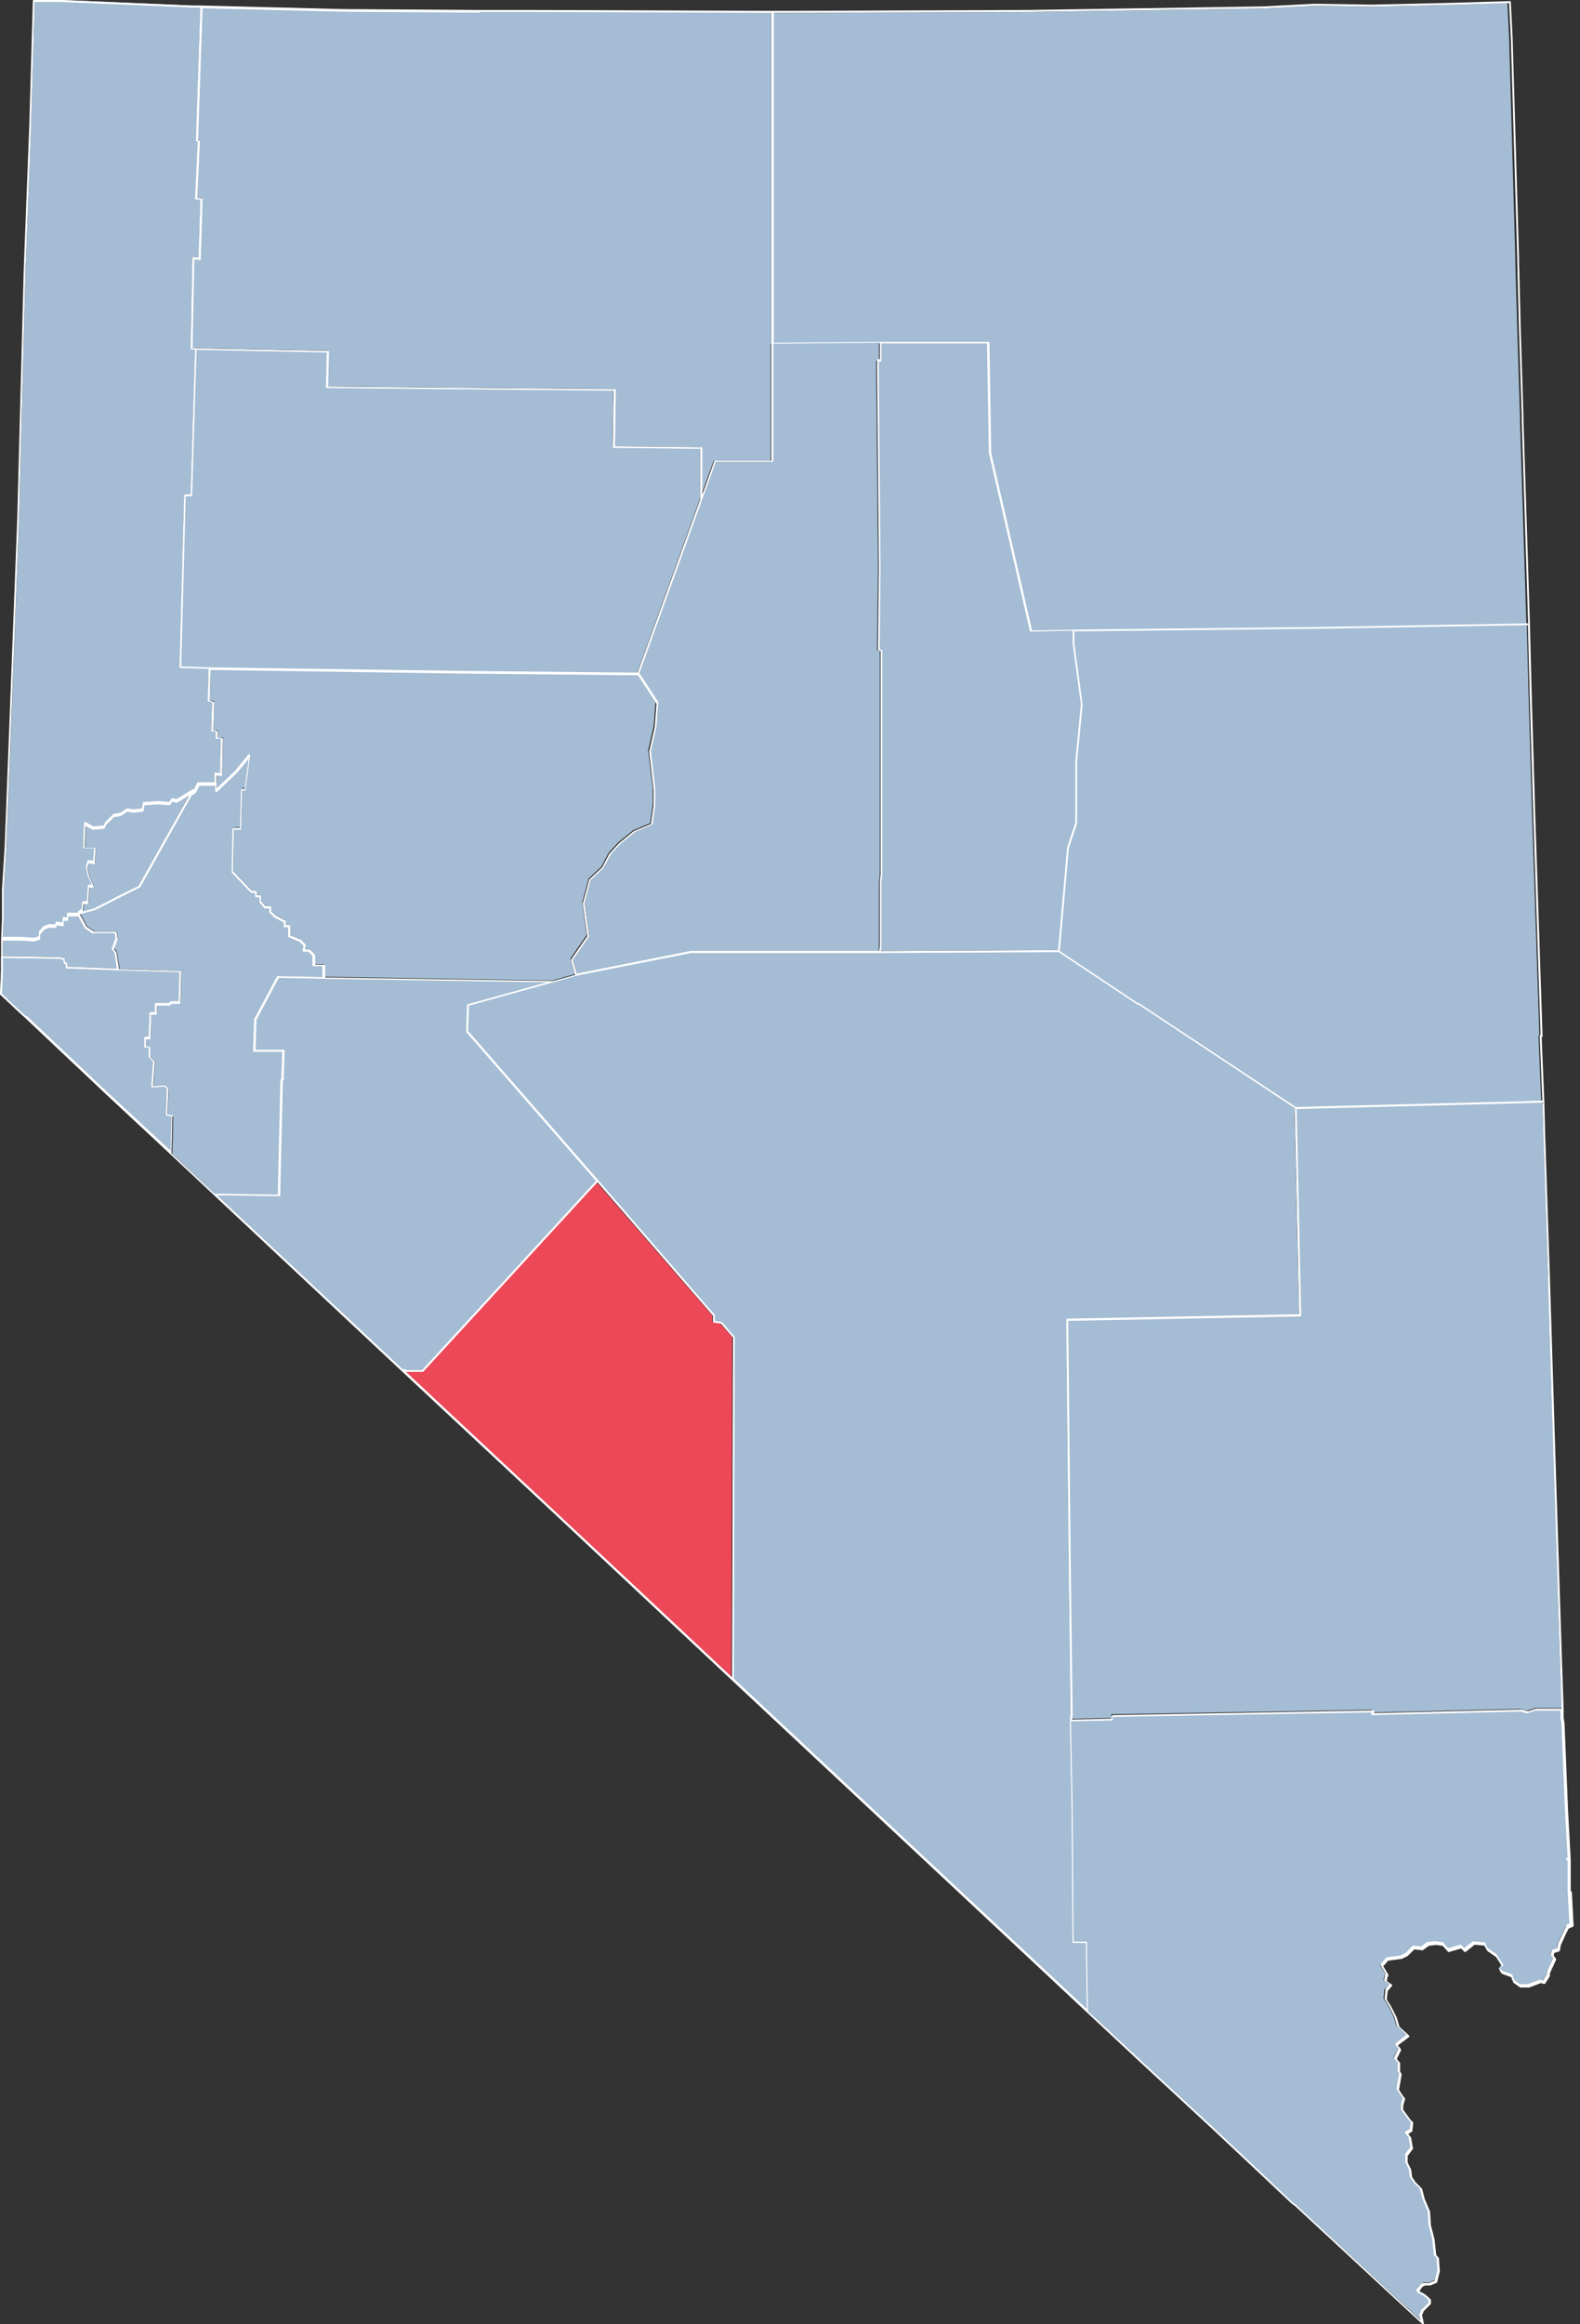
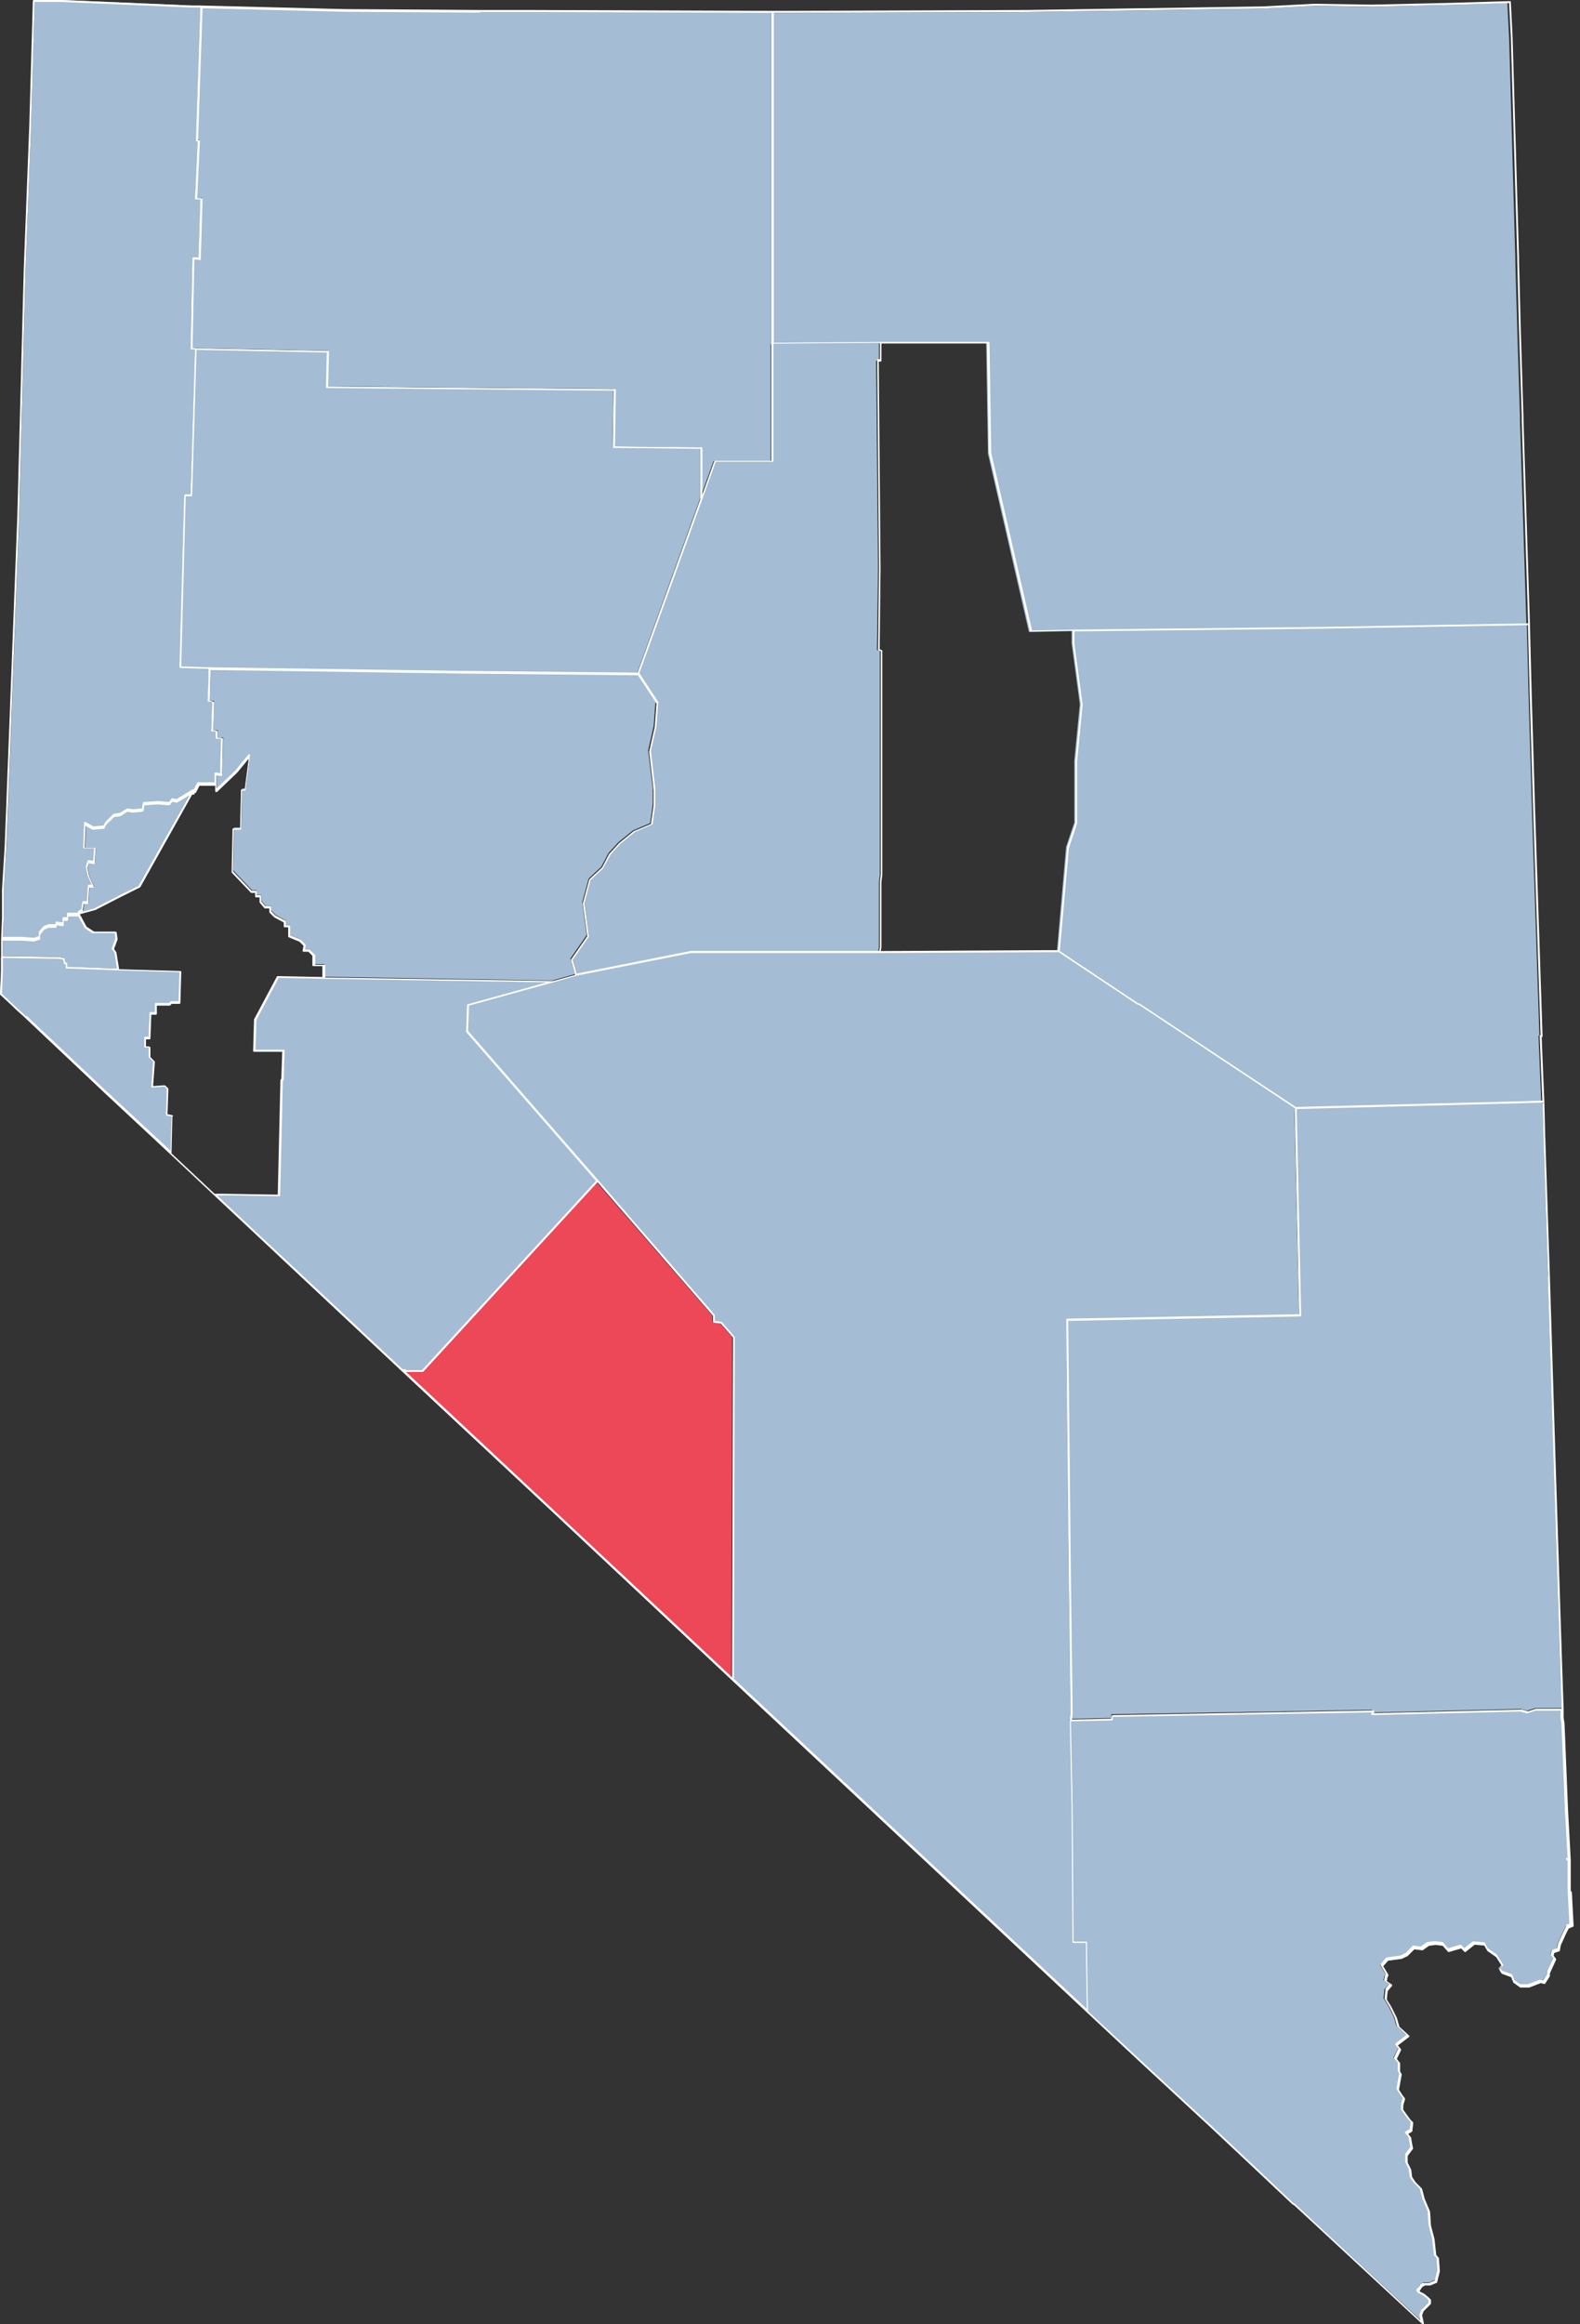
<svg xmlns="http://www.w3.org/2000/svg" width="221" height="325" viewBox="0 0 221 325" fill="none">
  <rect x="0" y="0" width="221" height="325" fill="#333333" stroke="none" />
  <path fill-rule="evenodd" clip-rule="evenodd" d="M77.252 137.103L45.38 136.576V134.809H43.993V133.414L43.376 132.763H42.605L42.729 132.019L42.081 131.368L40.571 130.748V129.322H39.955V128.702L38.568 127.927L37.92 127.307V126.655H37.15L36.533 125.911V125.136H35.886V124.485H35.269L32.618 121.695L32.742 115.712H33.759L33.882 110.256H34.376L35.023 105.42L33.112 107.714L30.337 110.38V109.481V108.086L31.077 108.21L31.231 103.126H30.461V102.102H29.814L29.937 98.041L29.32 97.917L29.444 93.329L64.244 93.856L89.026 94.104L91.677 98.165L91.431 101.482L90.66 104.924L91.308 110.256V112.426L90.938 115.092L88.533 116.115L86.499 117.758L85.112 119.277L84.095 121.199L82.338 122.842L81.444 126.159L82.06 130.748L79.779 134.034L80.427 136.204L77.252 137.103Z" fill="#A4BCD4" />
  <path fill-rule="evenodd" clip-rule="evenodd" d="M218.42 240.217L218.544 240.99L219.042 253.171L219.415 260.034L219.166 259.88L219.415 260.158V264.332L219.695 269.031L219.042 269.278L218.668 270.051L217.891 271.69L217.767 272.463L216.99 272.71L216.865 273.205L217.269 273.73L216.368 275.616V276.018L215.715 277.007L215.217 276.884L213.57 277.533H212.419L211.518 276.884L211.269 276.142L209.87 275.616L209.59 275.245L209.994 274.75L209.092 273.328L207.818 272.463L207.445 271.69L205.89 271.566L204.615 272.586L204.118 272.061L202.315 272.586L201.568 271.69L200.542 271.566L199.516 271.69L198.615 272.339L197.496 272.215L196.47 273.205L195.692 273.607L193.796 273.854L193.018 274.75L193.796 276.018L193.64 276.265L193.516 276.884L194.293 277.409L193.64 278.151L193.516 279.419L194.169 280.439L194.915 281.954L195.319 283.252L196.718 284.52L195.07 285.787L195.568 286.406L194.915 287.673L195.444 288.323V289.466L195.692 289.837L195.319 292.002L195.817 292.744L196.19 293.269L195.941 294.135V294.784L196.967 296.175L197.34 296.546L197.216 297.69L196.594 298.092L197.091 298.71L197.216 299.483L197.34 300.102L196.594 301.122V302.142L197.091 303.162L197.216 304.183L197.744 304.924L198.615 305.821L199.019 307.212L199.765 309.005L199.921 310.891L200.418 312.808L200.667 315.065L201.04 315.467L201.195 317.229L200.791 318.744L199.921 319.146H199.765H199.641H199.516H199.392H199.268H199.143H199.019L198.895 319.27L199.019 319.146H199.143H199.019V319.27H198.895H198.77V319.393L198.615 319.517L198.491 319.641V319.764H198.366V319.888H198.242V320.042V320.166H198.366V320.29L199.143 320.661L199.921 321.31V321.805L198.895 322.825L198.615 323.443L198.895 324.587L181.017 308.109L180.644 307.862L175.794 303.286L169.545 297.443L159.471 288.199L151.916 281.212L151.792 273.978V273.854V271.566H149.895L149.771 252.676L149.491 240.619L155.367 240.495V239.97L191.868 239.352V239.723L212.668 239.228L213.57 239.475L214.72 239.104H218.016H218.42V240.217Z" fill="#A4BCD4" />
  <path fill-rule="evenodd" clip-rule="evenodd" d="M2.18 140.998L2.055 140.875L1.806 140.628L0 138.967L0.125 135.83V133.799L8.065 133.922H8.189L8.812 134.045L8.968 134.691H9.217V135.307H9.341H9.59H9.715L16.503 135.553L25.191 135.83L25.066 140.105H23.914L23.634 140.352H21.734V141.613H20.956L20.831 145.027H20.209V146.289H20.831V147.673L21.485 148.319L21.236 151.857L23.011 151.734L23.385 152.103L23.26 155.763L24.038 155.887L23.914 161.055L14.697 152.595L3.456 142.136L2.18 140.998Z" fill="#A4BCD4" />
  <path fill-rule="evenodd" clip-rule="evenodd" d="M212.23 46.378L212.602 58.195V58.319V58.474V58.847L213.501 87.35L184.367 87.846L149.903 88.249L143.921 88.374L138.188 63.437L137.94 48.022H122.939L107.783 48.146V36.95V13.409V1.809H109.457L143.394 1.685L176.34 1.188L183.469 0.816L191.496 0.94L202.561 0.692L210.836 0.413L211.084 5.375L211.951 36.174V36.701L212.23 46.378Z" fill="#A4BCD4" />
  <path fill-rule="evenodd" clip-rule="evenodd" d="M83.344 165.184L99.628 183.94V184.803L100.65 184.958L102.415 186.963V187.734L102.291 234.561L89.969 223.055L77.772 211.641L56.163 191.528H56.535V191.652H58.949L83.344 165.184Z" fill="#ED4858" />
-   <path fill-rule="evenodd" clip-rule="evenodd" d="M123.052 47.903H138.043L138.29 63.283L144.02 88.164L149.998 88.04V89.928L151.144 98.438L150.369 106.329V114.963L149.223 118.367L147.954 132.85L122.928 132.973L123.052 132.354V123.194L123.176 122.204V111.157V110.135V90.949L122.773 90.825L122.928 79.406L122.649 50.441H123.052V47.903Z" fill="#A4BCD4" />
  <path fill-rule="evenodd" clip-rule="evenodd" d="M67.066 1.446H73.929L107.536 1.57H107.659H107.783V13.168V36.704V47.898V64.457H99.806L97.89 69.79V62.534H97.519L85.708 62.41L85.832 54.379L57.914 54.131L45.733 54.007L45.888 49.045L27.492 48.673H26.843L27.09 35.928L27.987 36.083L28.234 27.68H27.492L27.863 19.524H27.616L28.234 0.826L48.021 1.322L67.066 1.446Z" fill="#A4BCD4" />
  <path fill-rule="evenodd" clip-rule="evenodd" d="M89.344 94.197L98.05 69.904L99.958 64.574H107.895V48.027L122.939 47.903V50.444H122.539L122.816 79.448L122.662 90.882L123.062 91.006V110.217V111.24V122.302L122.939 123.294V132.466L122.816 133.085H96.666L80.76 136.277L80.114 134.108L82.391 130.823L81.776 126.237L82.668 122.922L84.421 121.28L85.437 119.358L86.821 117.84L88.852 116.198L91.251 115.175L91.62 112.51V110.341L90.974 105.012L91.743 101.572L91.99 98.257L89.344 94.197Z" fill="#A4BCD4" />
  <path fill-rule="evenodd" clip-rule="evenodd" d="M218.456 238.828H218.053H214.759L213.61 239.199L212.709 238.951L191.923 239.446V239.075L155.448 239.694V240.219L149.576 240.343L149.732 239.446L149.452 220.273L149.079 184.494L181.733 183.876L181.08 154.931L211.559 154.158H211.808L215.753 154.034L215.909 158.858L216.53 178.402L217.307 203.544L218.177 231.437L218.456 238.828Z" fill="#A4BCD4" />
-   <path fill-rule="evenodd" clip-rule="evenodd" d="M27.391 110.42L27.917 109.391H30.33V110.295L33.114 107.613L35.032 105.305L34.382 110.171H33.887L33.764 115.66H32.743L32.619 121.68L35.279 124.487H35.898V125.142H36.548V125.922L37.166 126.67H37.94V127.325L38.59 127.949L39.982 128.729V129.353H40.6V130.787L42.116 131.411L42.766 132.066L42.642 132.815H43.415L44.034 133.47V134.873H45.426V136.651L39.084 136.526L35.898 142.546L35.775 146.913H39.858L39.703 150.999H39.579L39.208 167.249L31.351 167.124H30.206L24.112 161.354L24.236 156.114L23.462 155.989L23.586 152.278L23.215 151.903L21.452 152.028L21.699 148.441L21.049 147.786V146.383H20.431V145.104H21.049L21.173 141.642H21.947V140.363H23.834L24.112 140.113H25.257L25.38 135.778L16.75 135.497L16.347 133.064L15.976 132.565L16.471 131.162L16.347 130.257H13.316L12.543 129.758L12.171 129.509L11.15 127.575L13.44 126.92L16.873 125.142L17.121 125.017L19.657 123.738L26.896 110.67H27.144L27.267 110.42H27.391Z" fill="#A4BCD4" />
  <path fill-rule="evenodd" clip-rule="evenodd" d="M45.358 136.814L77.328 137.339L65.424 140.615L65.269 144.293L83.418 165.095L59.055 191.614H56.643V191.49H56.272L30.146 167.011H31.291L39.144 167.134L39.515 151.031H39.638L39.793 146.982H35.712L35.835 142.655L39.02 136.69L45.358 136.814Z" fill="#A4BCD4" />
  <path fill-rule="evenodd" clip-rule="evenodd" d="M151.907 273.846V273.97L152.031 281.226L102.423 234.775L102.547 187.704V186.929L100.78 184.913L99.757 184.758V183.89L83.448 165.036L65.248 144.168L65.403 140.478L77.34 137.191L80.534 136.291L96.563 133.097H122.917L147.969 132.973L159.038 140.353H159.162L181.052 154.866L181.703 183.89L149.117 184.51L149.489 220.387L149.768 239.612L149.613 240.512L149.892 252.605L150.016 271.552H151.907V273.846Z" fill="#A4BCD4" />
  <path fill-rule="evenodd" clip-rule="evenodd" d="M97.871 69.845L89.108 94.155L64.21 93.907L29.247 93.38L25.19 93.256L25.81 69.194H26.708L27.358 48.729L45.784 49.102L45.629 54.063L57.83 54.187L85.794 54.435L85.67 62.466L97.5 62.59H97.871V69.845Z" fill="#A4BCD4" />
  <path fill-rule="evenodd" clip-rule="evenodd" d="M17.009 125.081L16.766 125.204L13.396 126.958L11.15 127.605L11.666 127.235L11.788 126.22H12.395L12.516 123.942H13.154L12.516 122.556L12.274 121.294L12.516 120.524L13.275 120.648L13.396 118.647H11.909L12.031 115.23L13.154 115.845L14.641 115.722L14.884 115.23L16.007 114.091L16.887 113.967L17.889 113.321L18.617 113.444L19.983 113.321L20.135 112.459L22.108 112.305L23.595 112.459L23.99 111.936L24.597 112.059L26.843 110.673L26.6 110.92L19.497 123.818L17.009 125.081Z" fill="#A4BCD4" />
  <path fill-rule="evenodd" clip-rule="evenodd" d="M2.934 131.197H0.413L0.536 128.531V128.283V124.19L0.936 118.205L1.428 105.367L2.688 72.157L3.58 37.551L4.348 17.427L4.84 0H8.745L26.791 0.775H28.052L27.437 19.473H27.683L27.314 27.629H28.052L27.806 36.032L26.914 35.877L26.668 48.621H27.314L26.668 69.087H25.776L25.162 93.15L29.189 93.274L29.066 97.863L29.681 97.987L29.558 102.049H30.204V103.073H30.972L30.819 108.158L30.081 108.034V109.429H27.683L27.16 110.453H27.037L26.914 110.701H26.668L26.914 110.453L24.639 111.848L24.024 111.724L23.625 112.251L22.118 112.096L20.12 112.251L19.966 113.119L18.582 113.243L17.845 113.119L16.83 113.771L15.939 113.895L14.801 115.042L14.555 115.538L13.049 115.662L11.911 115.042L11.788 118.484H13.295L13.172 120.499L12.403 120.375L12.157 121.151L12.403 122.422L13.049 123.817H12.403L12.28 126.112H11.665L11.542 127.135L11.02 127.507L10.897 127.756H9.513V128.407H8.868V129.151L7.853 129.027V129.43H6.869L6.224 129.678L5.609 130.422V131.073L4.84 131.321L3.088 131.197H2.934Z" fill="#A4BCD4" />
  <path fill-rule="evenodd" clip-rule="evenodd" d="M213.797 96.938L214.293 113.753L215.317 144.808H215.193L215.565 153.96L211.625 154.085H211.377L180.943 154.86L159.04 140.341H158.915L147.84 132.957L149.112 118.438L150.26 115.025V106.37L151.035 98.458L149.887 89.927V88.034L184.386 87.631L213.549 87.135L213.797 96.938Z" fill="#A4BCD4" />
  <path fill-rule="evenodd" clip-rule="evenodd" d="M0.413 131.281H2.924H3.077L4.822 131.404L5.588 131.157V130.509L6.2 129.767L6.843 129.52H7.823V129.119L8.833 129.242V128.501H9.476V127.852H10.854L10.977 127.605L11.987 129.52L12.354 129.767L13.12 130.261H16.12L16.243 131.157L15.753 132.547L16.12 133.042L16.518 135.451L9.844 135.204H9.721H9.476H9.354V134.586H9.109L8.956 133.937L8.343 133.814H8.221L0.413 133.69V131.281Z" fill="#A4BCD4" />
-   <path d="M219.705 264.386V260.199C219.705 260.199 219.705 260.168 219.705 260.137C219.705 260.137 219.705 260.105 219.705 260.074L219.332 253.188L218.836 240.966L218.712 240.221V239.074L218.463 231.691L217.563 203.679L216.788 178.491L216.136 158.886L216.012 154.047L215.639 145.02C215.67 145.02 215.702 145.02 215.733 144.989C215.733 144.989 215.764 144.927 215.764 144.896L214.74 113.845L214.243 97.032L213.995 87.229L213.095 58.721V58.349L212.722 46.251L212.474 36.573V36.046L211.574 5.242L211.326 0.279C211.326 0.217 211.264 0.155 211.202 0.155L202.916 0.403L191.838 0.651L183.801 0.527L176.664 0.9L143.677 1.396L109.666 1.52H108.021L74.011 1.396H67.122L48.037 1.272L28.177 0.776H26.904L8.658 0H4.717C4.655 0 4.593 0.062 4.593 0.124L4.096 17.558L3.32 37.659L2.42 72.277L1.148 105.5L0.652 118.343L0.279 124.329V128.393L0.155 131.309V135.745L0 139.002C0 139.033 0 139.064 0.031 139.095L1.8 140.739L2.172 141.111L3.445 142.259L14.647 152.837L23.801 161.368L29.915 167.107L56.136 191.675L77.796 211.9L102.374 234.948L152.055 281.416L159.565 288.427L169.619 297.733L175.857 303.596L180.729 308.187L181.101 308.435L198.944 324.969C198.944 324.969 199.006 325 199.037 325C199.068 325 199.068 325 199.1 325C199.162 325 199.162 324.907 199.162 324.845L198.913 323.728L199.131 323.17L200.124 322.177C200.124 322.177 200.155 322.115 200.155 322.084V321.588C200.155 321.557 200.155 321.526 200.093 321.495L199.317 320.843L198.634 320.502C198.634 320.409 198.603 320.347 198.541 320.316C198.603 320.316 198.634 320.254 198.634 320.192C198.696 320.192 198.758 320.13 198.758 320.068V320.006L198.975 319.789C198.975 319.789 199.006 319.727 199.006 319.696H199.131C199.193 319.696 199.255 319.633 199.255 319.571H199.999C199.999 319.571 200.03 319.571 200.062 319.571L200.961 319.199C200.992 319.199 201.023 319.137 201.023 319.106L201.396 317.586C201.396 317.586 201.396 317.586 201.396 317.555L201.272 315.787C201.272 315.756 201.272 315.725 201.241 315.694L200.899 315.353L200.651 313.088L200.155 311.196L200.03 309.273C200.03 309.273 200.03 309.273 200.03 309.242L199.286 307.474L198.913 306.078C198.913 306.078 198.913 306.047 198.882 306.016L198.013 305.147L197.517 304.402L197.393 303.41C197.393 303.41 197.393 303.41 197.393 303.379L196.896 302.386V301.456L197.641 300.463C197.641 300.463 197.672 300.401 197.641 300.37L197.517 299.749L197.393 298.974C197.393 298.974 197.393 298.943 197.393 298.912L196.989 298.385L197.486 298.074C197.517 298.074 197.548 298.012 197.548 297.981L197.672 296.834C197.672 296.803 197.672 296.74 197.641 296.74L197.269 296.368L196.276 295.003V294.414L196.524 293.545C196.524 293.514 196.524 293.452 196.524 293.421L196.152 292.925L195.686 292.212L196.058 290.102C196.058 290.071 196.058 290.04 196.058 290.009L195.841 289.668V288.551C195.841 288.551 195.841 288.489 195.841 288.458L195.376 287.9L195.965 286.69C195.965 286.659 195.965 286.597 195.965 286.535L195.531 286.007L197.082 284.829C197.113 284.829 197.145 284.767 197.145 284.736C197.145 284.705 197.145 284.674 197.113 284.643L195.748 283.402L195.376 282.13L194.6 280.579L193.979 279.586L194.103 278.407L194.724 277.663C194.724 277.663 194.755 277.601 194.724 277.57C194.724 277.539 194.724 277.508 194.662 277.477L193.979 277.012L194.072 276.484L194.197 276.236C194.197 276.205 194.197 276.143 194.197 276.112L193.483 274.933L194.165 274.158L196.027 273.91C196.027 273.91 196.027 273.91 196.058 273.91L196.834 273.537C196.834 273.537 196.834 273.537 196.865 273.537L197.827 272.576L198.913 272.7C198.944 272.7 198.975 272.7 199.006 272.7L199.875 272.079L200.837 271.955L201.799 272.079L202.544 272.917C202.575 272.948 202.637 272.979 202.668 272.948L204.375 272.452L204.84 272.917C204.902 272.979 204.965 272.979 205.027 272.917L206.268 271.924L207.664 272.048L208.006 272.731C208.006 272.731 208.006 272.762 208.037 272.793L209.278 273.661L210.116 274.964L209.774 275.398C209.743 275.43 209.743 275.492 209.774 275.554L210.023 275.926C210.023 275.926 210.054 275.957 210.085 275.988L211.419 276.484L211.667 277.198C211.667 277.198 211.667 277.26 211.729 277.26L212.629 277.911H212.691H213.84C213.84 277.911 213.871 277.911 213.902 277.911L215.515 277.291L215.981 277.415C216.043 277.415 216.105 277.415 216.136 277.353L216.788 276.329C216.788 276.329 216.788 276.298 216.788 276.267V275.926L217.657 274.034C217.657 274.003 217.657 273.941 217.657 273.91L217.315 273.444L217.408 273.072L218.091 272.855C218.122 272.855 218.184 272.793 218.184 272.762L218.308 272.017L219.053 270.373L219.425 269.66L220.015 269.412C220.077 269.412 220.108 269.35 220.108 269.287L219.86 264.572L219.705 264.386ZM216.508 178.46L217.284 203.648L218.184 231.66L218.432 238.919H214.864C214.864 238.919 214.864 238.919 214.833 238.919L213.715 239.291L212.878 239.043C212.878 239.043 212.878 239.043 212.847 239.043L192.21 239.539V239.291C192.21 239.26 192.21 239.229 192.179 239.198C192.148 239.167 192.117 239.167 192.086 239.167L155.655 239.818C155.593 239.818 155.531 239.88 155.531 239.942V240.315L149.945 240.439L150.038 239.694L149.79 220.462L149.418 184.695L181.877 184.075C181.908 184.075 181.939 184.075 181.97 184.044C181.97 184.044 182.001 183.982 182.001 183.951L181.38 155.071L211.698 154.295L215.764 154.171L215.888 158.886L216.539 178.491L216.508 178.46ZM214.46 113.814L215.484 144.741C215.453 144.741 215.422 144.741 215.391 144.772C215.391 144.772 215.36 144.834 215.36 144.865L215.733 153.892L211.916 154.016H211.667L184.515 154.698L181.256 154.791L159.379 140.305H159.317H159.224L148.239 132.984L149.511 118.591L150.659 115.147C150.659 115.147 150.659 115.147 150.659 115.116V106.462L151.435 98.552L150.287 90.052V88.284L184.67 87.912L213.715 87.415L213.964 97.094L214.46 113.907V113.814ZM44.065 133.543C44.065 133.512 44.065 133.48 44.034 133.449L43.382 132.798C43.382 132.798 43.32 132.767 43.289 132.767H42.669L42.762 132.147C42.762 132.116 42.762 132.054 42.731 132.023L42.079 131.371C42.079 131.371 42.079 131.371 42.048 131.371L40.59 130.782V129.479C40.59 129.417 40.527 129.355 40.465 129.355H39.969V128.858C39.969 128.796 39.969 128.765 39.907 128.734L38.51 127.99L37.921 127.401V126.811C37.921 126.749 37.859 126.687 37.797 126.687H37.083L36.524 126.005V125.291C36.524 125.229 36.462 125.167 36.4 125.167H35.904V124.671C35.904 124.609 35.842 124.547 35.78 124.547H35.19L32.583 121.817L32.707 116.016H33.607C33.669 116.016 33.731 115.954 33.731 115.892L33.856 110.556H34.228C34.29 110.556 34.352 110.494 34.352 110.432L35.004 105.593C35.004 105.531 35.004 105.469 34.911 105.469C34.849 105.469 34.787 105.469 34.755 105.5L32.863 107.796L30.287 110.246V108.416L30.908 108.509C30.939 108.509 30.97 108.509 31.001 108.509C31.001 108.509 31.063 108.447 31.063 108.416L31.187 103.329C31.187 103.298 31.187 103.267 31.156 103.236C31.125 103.205 31.094 103.205 31.063 103.205H30.442V102.305C30.442 102.243 30.38 102.181 30.318 102.181H29.822L29.946 98.241C29.946 98.179 29.915 98.117 29.852 98.117L29.325 98.024L29.449 93.681L64.329 94.178L89.216 94.426L91.823 98.397L91.575 101.654L90.799 105.097C90.799 105.097 90.799 105.097 90.799 105.128L91.419 110.463V112.604L91.047 115.21L88.689 116.202C88.689 116.202 88.689 116.202 88.658 116.202L86.609 117.877L85.213 119.397L84.22 121.289L82.451 122.934C82.451 122.934 82.42 122.965 82.42 122.996L81.52 126.315C81.52 126.315 81.52 126.346 81.52 126.377L82.141 130.906L79.876 134.163C79.876 134.194 79.876 134.225 79.876 134.287L80.465 136.334L77.424 137.172H77.393L45.492 136.676V135.031C45.492 134.969 45.43 134.907 45.368 134.907H44.096V133.636L44.065 133.543ZM26.873 69.268L27.494 48.919L45.71 49.291L45.586 54.13C45.586 54.161 45.586 54.193 45.617 54.224C45.617 54.224 45.679 54.255 45.71 54.255L57.936 54.379L85.834 54.627L85.71 62.506C85.71 62.537 85.71 62.568 85.741 62.599C85.741 62.599 85.803 62.63 85.834 62.63L97.688 62.754H97.936V69.858L89.185 94.054L64.329 93.805L29.294 93.309L25.353 93.185L25.974 69.392H26.749C26.811 69.392 26.873 69.33 26.873 69.268ZM80.713 136.179L80.124 134.194L82.389 130.937C82.389 130.937 82.389 130.875 82.389 130.844L81.769 126.284L82.638 123.027L84.406 121.383C84.406 121.383 84.406 121.383 84.406 121.352L85.43 119.459L86.796 117.97L88.813 116.326L91.202 115.303C91.233 115.303 91.264 115.241 91.295 115.21L91.668 112.511V110.339L91.047 105.004L91.823 101.561L92.071 98.241C92.071 98.241 92.071 98.179 92.071 98.148L89.433 94.116L90.551 91.045L98.215 69.858L100.108 64.584H108.052C108.115 64.584 108.177 64.522 108.177 64.46V48.05L123.072 47.926V50.222H122.824C122.793 50.222 122.761 50.222 122.73 50.253C122.699 50.284 122.699 50.315 122.699 50.346L122.948 79.381L122.824 90.828C122.824 90.89 122.855 90.921 122.917 90.952L123.196 91.045V122.251L123.072 123.275V132.426L122.979 132.953H96.695L80.776 136.117L80.713 136.179ZM138.06 47.989L138.308 63.282L144.049 88.222C144.049 88.284 144.111 88.315 144.173 88.315L150.038 88.191V89.99L151.187 98.49L150.411 106.4V115.023L149.263 118.467L147.99 132.86H146.221L123.196 132.984L123.289 132.488V123.337L123.413 122.313V91.014C123.413 90.952 123.382 90.921 123.32 90.89L123.041 90.796L123.165 79.443L122.917 50.563H123.165C123.227 50.563 123.289 50.501 123.289 50.439V48.02H138.06V47.989ZM109.666 1.799L143.677 1.675L176.664 1.179L183.801 0.807L191.838 0.931L202.916 0.682L211.078 0.434L211.326 5.273L212.226 36.077V36.604L212.474 46.282L212.847 58.132V58.783L213.746 87.167L184.732 87.663L150.225 88.036L144.36 88.16L138.65 63.343L138.401 47.926C138.401 47.864 138.339 47.802 138.277 47.802H123.258L108.239 47.926V1.799H109.759H109.666ZM67.122 1.675H74.011L107.773 1.799H107.897V64.429H100.015C99.953 64.429 99.922 64.46 99.891 64.522L98.246 69.144V62.661C98.246 62.599 98.184 62.537 98.122 62.537L86.02 62.413L86.144 54.534C86.144 54.503 86.144 54.472 86.113 54.441C86.082 54.41 86.051 54.41 86.02 54.41L57.998 54.161L45.896 54.037L46.02 49.198C46.02 49.167 46.02 49.136 45.989 49.105C45.989 49.105 45.927 49.074 45.896 49.074L27.432 48.702H26.936L27.184 36.263L27.928 36.356C27.96 36.356 27.991 36.356 28.022 36.356C28.053 36.356 28.053 36.294 28.084 36.263L28.332 27.856C28.332 27.825 28.332 27.794 28.301 27.763C28.301 27.763 28.239 27.732 28.208 27.732H27.587L27.96 19.729C27.96 19.698 27.96 19.667 27.928 19.636C27.898 19.605 27.866 19.605 27.835 19.605H27.711L28.332 1.148L48.068 1.644L67.184 1.768L67.122 1.675ZM0.528 128.703V124.392L0.9 118.405L1.396 105.562L2.669 72.339L3.569 37.721L4.344 17.619L4.841 0.279H8.658L26.873 1.055H28.022L27.401 19.636C27.401 19.667 27.401 19.698 27.432 19.729C27.463 19.76 27.494 19.76 27.525 19.76H27.649L27.277 27.763C27.277 27.794 27.277 27.825 27.308 27.856C27.339 27.887 27.37 27.887 27.401 27.887H28.022L27.773 36.015L27.029 35.922C26.998 35.922 26.967 35.922 26.936 35.922C26.904 35.922 26.904 35.984 26.904 36.015L26.656 48.733C26.656 48.764 26.656 48.795 26.687 48.826C26.687 48.826 26.749 48.857 26.78 48.857H27.277L26.656 69.082H25.881C25.818 69.082 25.756 69.144 25.756 69.206L25.105 93.278C25.105 93.34 25.167 93.402 25.229 93.402L29.17 93.526L29.046 97.962C29.046 98.024 29.077 98.086 29.139 98.086L29.666 98.179L29.542 102.15C29.542 102.181 29.542 102.212 29.573 102.243C29.604 102.274 29.635 102.274 29.666 102.274H30.163V103.174C30.163 103.236 30.225 103.298 30.287 103.298H30.908L30.784 108.106L30.163 108.013C30.132 108.013 30.101 108.013 30.07 108.013C30.07 108.013 30.008 108.075 30.008 108.106V109.378H27.711C27.649 109.378 27.618 109.378 27.587 109.44L27.122 110.37H27.091C27.091 110.37 27.06 110.37 27.029 110.37C27.029 110.37 26.967 110.37 26.936 110.37L24.701 111.735L24.112 111.611C24.05 111.611 24.019 111.611 23.988 111.673L23.646 112.138L22.157 112.014L20.109 112.138C20.047 112.138 19.984 112.201 19.984 112.263L19.86 113.038L18.588 113.162L17.843 113.038C17.843 113.038 17.812 113.038 17.781 113.038L16.788 113.658L15.919 113.783C15.919 113.783 15.857 113.783 15.857 113.814L14.709 114.961C14.709 114.961 14.709 114.961 14.709 114.992L14.492 115.427L13.064 115.551L11.947 114.93C11.916 114.93 11.854 114.93 11.823 114.93C11.792 114.93 11.761 114.992 11.761 115.054L11.637 118.498C11.637 118.529 11.637 118.56 11.668 118.591C11.668 118.591 11.73 118.622 11.761 118.622H13.158L13.033 120.359L12.413 120.266C12.351 120.266 12.289 120.266 12.258 120.359L12.009 121.134C12.009 121.134 12.009 121.165 12.009 121.196L12.289 122.499L12.847 123.709H12.413C12.351 123.709 12.289 123.771 12.289 123.833L12.164 126.005H11.637C11.575 126.005 11.513 126.067 11.513 126.129L11.389 127.09L10.923 127.432L10.83 127.618H9.496C9.434 127.618 9.372 127.68 9.372 127.742V128.238H8.875C8.813 128.238 8.751 128.3 8.751 128.362V128.983L7.882 128.858C7.851 128.858 7.82 128.858 7.789 128.889C7.758 128.921 7.758 128.952 7.758 128.983V129.231H6.858C6.858 129.231 6.827 129.231 6.796 129.231L6.144 129.479C6.144 129.479 6.113 129.479 6.082 129.51L5.431 130.285C5.431 130.285 5.431 130.347 5.431 130.378V130.906L4.779 131.123L3.01 130.999H0.403L0.528 128.455V128.703ZM13.033 130.472H13.095H16.043L16.137 131.216L15.64 132.581C15.64 132.612 15.64 132.674 15.64 132.705L16.012 133.201L16.354 135.435L9.775 135.187H9.403V134.69C9.403 134.628 9.341 134.566 9.278 134.566H9.123L9.03 134.039C9.03 133.977 8.968 133.946 8.937 133.946L8.285 133.822L0.403 133.698V131.526H2.948L4.717 131.65C4.717 131.65 4.717 131.65 4.748 131.65L5.524 131.402C5.586 131.402 5.617 131.34 5.617 131.278V130.689L6.206 129.975L6.796 129.727H7.789C7.851 129.727 7.913 129.665 7.913 129.603V129.386L8.782 129.51C8.813 129.51 8.844 129.51 8.875 129.479C8.875 129.479 8.906 129.417 8.906 129.386V128.765H9.403C9.465 128.765 9.527 128.703 9.527 128.641V128.145H10.799C10.861 128.145 10.892 128.145 10.923 128.083L11.823 129.727C11.823 129.727 11.823 129.758 11.854 129.789L13.002 130.565L13.033 130.472ZM11.575 127.369C11.575 127.369 11.575 127.338 11.575 127.307L11.699 126.408H12.226C12.289 126.408 12.351 126.346 12.351 126.284L12.475 124.112H12.971C13.002 124.112 13.064 124.112 13.095 124.05C13.095 124.05 13.095 124.019 13.095 123.988C13.095 123.988 13.095 123.957 13.095 123.926L12.475 122.561L12.226 121.321L12.444 120.7L13.095 120.824C13.126 120.824 13.157 120.824 13.188 120.824C13.188 120.824 13.251 120.762 13.251 120.731L13.375 118.684C13.375 118.653 13.375 118.622 13.344 118.591C13.344 118.591 13.282 118.56 13.251 118.56H11.854L11.978 115.489L12.94 116.016H13.002L14.523 115.892C14.554 115.892 14.616 115.861 14.616 115.83L14.864 115.334L15.95 114.248L16.788 114.124C16.788 114.124 16.819 114.124 16.85 114.124L17.812 113.503L18.526 113.627C18.526 113.627 18.526 113.627 18.557 113.627L19.953 113.503C20.015 113.503 20.078 113.441 20.078 113.379L20.202 112.604L22.126 112.48L23.646 112.604C23.677 112.604 23.739 112.604 23.77 112.542L24.112 112.107L24.67 112.232C24.701 112.232 24.732 112.232 24.763 112.232L26.47 111.208L19.395 123.864L16.881 125.105L13.22 126.997L11.575 127.463V127.369ZM3.662 142.104L2.389 140.956L0.279 138.971L0.403 135.838V133.946L8.161 134.07H8.254L8.813 134.163L8.937 134.721C8.937 134.783 8.999 134.814 9.061 134.814H9.185V135.311C9.185 135.373 9.247 135.435 9.31 135.435H9.806L16.571 135.683L25.105 135.931L24.98 139.995H23.956C23.925 139.995 23.894 139.995 23.863 140.026L23.646 140.243H21.784C21.722 140.243 21.66 140.305 21.66 140.367V141.515H21.04C20.977 141.515 20.915 141.577 20.915 141.639L20.791 144.958H20.295C20.233 144.958 20.171 145.02 20.171 145.082V146.354C20.171 146.416 20.233 146.478 20.295 146.478H20.791V147.75C20.791 147.781 20.791 147.812 20.822 147.843L21.412 148.432L21.164 151.938C21.164 151.969 21.164 152 21.195 152.031C21.195 152.031 21.257 152.062 21.288 152.062L23.026 151.938L23.336 152.248L23.212 155.877C23.212 155.939 23.243 156.001 23.336 156.001L23.988 156.094L23.863 160.902L14.895 152.589L3.693 142.011L3.662 142.104ZM24.205 156.063C24.205 156.001 24.174 155.939 24.081 155.939L23.429 155.846L23.553 152.279C23.553 152.248 23.553 152.217 23.522 152.186L23.15 151.814C23.15 151.814 23.088 151.782 23.057 151.782L21.412 151.907L21.66 148.494C21.66 148.463 21.66 148.432 21.629 148.401L21.04 147.812V146.478C21.04 146.416 20.977 146.354 20.915 146.354H20.419V145.33H20.915C20.977 145.33 21.04 145.268 21.04 145.206L21.164 141.887H21.815C21.877 141.887 21.939 141.825 21.939 141.763V140.615H23.708C23.739 140.615 23.77 140.615 23.801 140.584L24.019 140.367H25.105C25.167 140.367 25.229 140.305 25.229 140.243L25.353 135.9C25.353 135.869 25.353 135.838 25.322 135.807C25.291 135.776 25.26 135.776 25.229 135.776L16.664 135.528L16.292 133.232C16.292 133.232 16.292 133.201 16.292 133.17L15.95 132.705L16.447 131.371C16.447 131.371 16.447 131.34 16.447 131.309L16.323 130.409C16.323 130.347 16.261 130.285 16.199 130.285H13.188L12.102 129.572L11.171 127.835L13.344 127.245L16.788 125.477L19.581 124.081C19.581 124.081 19.612 124.081 19.643 124.019L26.873 111.115H27.06C27.122 111.115 27.153 111.115 27.184 111.053L27.277 110.867H27.308C27.37 110.867 27.401 110.867 27.432 110.805L27.898 109.874H30.101V110.619C30.101 110.681 30.132 110.712 30.194 110.743C30.256 110.743 30.287 110.743 30.349 110.743L33.173 108.044L34.787 106.09L34.228 110.37H33.825C33.763 110.37 33.7 110.432 33.7 110.494L33.576 115.83H32.676C32.676 115.83 32.645 115.83 32.614 115.83C32.552 115.83 32.521 115.892 32.521 115.954L32.397 121.941C32.397 121.972 32.397 122.003 32.428 122.034L35.097 124.826C35.097 124.826 35.159 124.857 35.19 124.857H35.687V125.353C35.687 125.415 35.748 125.477 35.811 125.477H36.307V126.098C36.307 126.098 36.307 126.16 36.307 126.191L36.959 126.966C36.959 126.966 37.021 127.028 37.052 127.028H37.672V127.525C37.672 127.556 37.672 127.587 37.703 127.618L38.355 128.269L39.69 128.983V129.541C39.69 129.603 39.752 129.665 39.814 129.665H40.31V130.937C40.31 130.999 40.341 131.03 40.403 131.061L41.893 131.681L42.451 132.24L42.327 132.922C42.327 132.953 42.327 132.984 42.327 133.015C42.327 133.015 42.389 133.077 42.42 133.077H43.134L43.693 133.636V134.969C43.693 135.032 43.755 135.094 43.817 135.094H45.089V136.614L38.852 136.489C38.79 136.489 38.759 136.489 38.728 136.551L35.531 142.538C35.531 142.538 35.531 142.569 35.531 142.6L35.407 146.943C35.407 146.974 35.407 147.005 35.438 147.036C35.469 147.067 35.5 147.067 35.531 147.067H39.472L39.348 150.883C39.286 150.883 39.224 150.945 39.224 151.007L38.852 167.044L31.094 166.92H30.008L23.988 161.275L24.112 156.125L24.205 156.063ZM31.218 167.138L39.1 167.262C39.162 167.262 39.193 167.2 39.193 167.138L39.565 151.1C39.627 151.1 39.69 151.038 39.69 150.976L39.814 146.912C39.814 146.881 39.814 146.85 39.783 146.819C39.752 146.788 39.721 146.788 39.69 146.788H35.748L35.873 142.631L39.007 136.738L45.306 136.862L76.493 137.358L65.415 140.429C65.353 140.429 65.322 140.491 65.322 140.553L65.198 144.245C65.198 144.276 65.198 144.307 65.229 144.338L83.351 165.121L59.022 191.582H56.788C56.788 191.52 56.726 191.457 56.664 191.457H56.323L30.38 167.169H31.187L31.218 167.138ZM78.045 211.714L56.788 191.83H59.115C59.147 191.83 59.178 191.83 59.209 191.799L83.568 165.307L99.736 183.982V184.819C99.736 184.881 99.798 184.943 99.86 184.943L100.822 185.067L102.529 187.022L102.405 234.545L90.271 223.16L78.045 211.714ZM102.653 234.793L102.777 187.766V186.991C102.777 186.96 102.777 186.929 102.746 186.897L100.977 184.85C100.977 184.85 100.915 184.819 100.884 184.819L99.984 184.695V183.92C99.984 183.889 99.984 183.857 99.953 183.826L83.662 164.997L65.477 144.151L65.601 140.615L77.486 137.327L80.651 136.427L96.664 133.263H123.041L148.083 133.139L159.131 140.491H159.193H159.286L181.101 154.947L181.722 183.764L149.263 184.385C149.201 184.385 149.138 184.447 149.138 184.509L149.511 220.399L149.759 239.601L149.635 240.501L149.883 252.599L150.007 271.552C150.007 271.614 150.069 271.676 150.131 271.676H151.9V273.847L152.024 280.92L102.622 234.7L102.653 234.793ZM219.146 269.225C219.146 269.225 219.084 269.256 219.084 269.287L218.712 270.063L217.936 271.707C217.936 271.707 217.936 271.707 217.936 271.738L217.812 272.421L217.129 272.638C217.098 272.638 217.067 272.7 217.036 272.731L216.912 273.227C216.912 273.258 216.912 273.32 216.912 273.351L217.253 273.785L216.384 275.616C216.384 275.616 216.384 275.647 216.384 275.678V276.019L215.826 276.918L215.422 276.825C215.422 276.825 215.36 276.825 215.329 276.825L213.684 277.446H212.598L211.792 276.856L211.543 276.143C211.543 276.112 211.512 276.081 211.45 276.05L210.085 275.554L209.899 275.274L210.24 274.84C210.271 274.809 210.271 274.747 210.24 274.685L209.34 273.289C209.34 273.289 209.34 273.289 209.309 273.258L208.068 272.39L207.695 271.645C207.695 271.614 207.633 271.583 207.602 271.583L206.082 271.459C206.051 271.459 206.02 271.459 205.989 271.459L204.809 272.39L204.375 271.955C204.344 271.924 204.282 271.893 204.251 271.924L202.544 272.421L201.83 271.583C201.83 271.583 201.768 271.552 201.737 271.552L200.713 271.428C200.713 271.428 200.713 271.428 200.682 271.428L199.658 271.552C199.658 271.552 199.627 271.552 199.596 271.552L198.758 272.172L197.672 272.048C197.641 272.048 197.579 272.048 197.579 272.079L196.586 273.072L195.872 273.444L193.979 273.692C193.948 273.692 193.917 273.692 193.886 273.723L193.11 274.623C193.079 274.654 193.079 274.716 193.11 274.778L193.824 275.988L193.731 276.174C193.731 276.174 193.731 276.174 193.731 276.205L193.607 276.856C193.607 276.918 193.607 276.95 193.669 276.981L194.321 277.415L193.793 278.066C193.793 278.066 193.793 278.097 193.793 278.128L193.669 279.4C193.669 279.4 193.669 279.462 193.669 279.493L194.29 280.486L195.034 282.006L195.407 283.278C195.407 283.278 195.407 283.309 195.438 283.34L196.71 284.518L195.19 285.697C195.19 285.697 195.158 285.759 195.127 285.79C195.096 285.821 195.127 285.852 195.127 285.883L195.593 286.442L195.003 287.652C195.003 287.683 195.003 287.745 195.003 287.807L195.469 288.396V289.482V289.544L195.686 289.885L195.314 291.994C195.314 292.025 195.314 292.056 195.314 292.087L195.841 292.863L196.183 293.328L195.934 294.166C195.934 294.166 195.934 294.166 195.934 294.197V294.848V294.91L196.958 296.337L197.3 296.678L197.176 297.702L196.586 298.043C196.555 298.043 196.524 298.105 196.524 298.136C196.524 298.167 196.524 298.198 196.524 298.229L197.02 298.85L197.145 299.594L197.269 300.184L196.555 301.145C196.555 301.145 196.555 301.207 196.555 301.238V302.262C196.555 302.262 196.555 302.293 196.555 302.324L197.051 303.317L197.176 304.309C197.176 304.309 197.176 304.34 197.176 304.371L197.703 305.147L198.572 306.016L198.944 307.411L199.689 309.18L199.813 311.103L200.31 312.995L200.558 315.291C200.558 315.291 200.558 315.353 200.589 315.384L200.93 315.725L201.055 317.431L200.682 318.889L199.875 319.23H199.006C198.975 319.23 198.944 319.23 198.913 319.261L198.82 319.354H198.758C198.696 319.354 198.634 319.416 198.634 319.478V319.54L198.417 319.758C198.417 319.758 198.386 319.82 198.386 319.851C198.324 319.851 198.262 319.913 198.262 319.975C198.2 319.975 198.138 320.037 198.138 320.099V320.347C198.138 320.409 198.2 320.471 198.262 320.471C198.262 320.533 198.262 320.564 198.324 320.595L199.068 320.967L199.782 321.557V321.96L198.789 322.953C198.789 322.953 198.789 322.953 198.789 322.984L198.541 323.635C198.541 323.635 198.541 323.697 198.541 323.728L198.696 324.473L181.163 308.187L180.791 307.939L175.95 303.348L169.712 297.485L159.658 288.179L152.18 281.23L152.055 274.034V271.614C152.055 271.552 151.993 271.49 151.931 271.49H150.163L150.038 252.661L149.79 240.687L155.531 240.563C155.593 240.563 155.655 240.501 155.655 240.439V240.066L191.807 239.446V239.694C191.807 239.725 191.807 239.756 191.838 239.787C191.869 239.818 191.9 239.818 191.931 239.818L212.66 239.322L213.529 239.57C213.529 239.57 213.591 239.57 213.622 239.57L214.74 239.198H218.277V240.221L218.401 240.966L218.898 253.188L219.27 259.826H219.208C219.146 259.764 219.084 259.795 219.053 259.826C219.022 259.888 219.022 259.95 219.053 259.981L219.27 260.199V264.355L219.518 268.977L218.96 269.194L219.146 269.225Z" fill="white" />
+   <path d="M219.705 264.386V260.199C219.705 260.199 219.705 260.168 219.705 260.137C219.705 260.137 219.705 260.105 219.705 260.074L219.332 253.188L218.836 240.966L218.712 240.221V239.074L218.463 231.691L217.563 203.679L216.788 178.491L216.136 158.886L216.012 154.047L215.639 145.02C215.67 145.02 215.702 145.02 215.733 144.989C215.733 144.989 215.764 144.927 215.764 144.896L214.74 113.845L214.243 97.032L213.995 87.229L213.095 58.721V58.349L212.722 46.251L212.474 36.573V36.046L211.574 5.242L211.326 0.279C211.326 0.217 211.264 0.155 211.202 0.155L202.916 0.403L191.838 0.651L183.801 0.527L176.664 0.9L143.677 1.396L109.666 1.52H108.021L74.011 1.396H67.122L48.037 1.272L28.177 0.776H26.904L8.658 0H4.717C4.655 0 4.593 0.062 4.593 0.124L4.096 17.558L3.32 37.659L2.42 72.277L1.148 105.5L0.652 118.343L0.279 124.329V128.393L0.155 131.309V135.745L0 139.002C0 139.033 0 139.064 0.031 139.095L1.8 140.739L2.172 141.111L3.445 142.259L14.647 152.837L23.801 161.368L29.915 167.107L56.136 191.675L77.796 211.9L102.374 234.948L152.055 281.416L159.565 288.427L169.619 297.733L175.857 303.596L180.729 308.187L181.101 308.435L198.944 324.969C198.944 324.969 199.006 325 199.037 325C199.068 325 199.068 325 199.1 325C199.162 325 199.162 324.907 199.162 324.845L198.913 323.728L199.131 323.17L200.124 322.177C200.124 322.177 200.155 322.115 200.155 322.084V321.588C200.155 321.557 200.155 321.526 200.093 321.495L199.317 320.843L198.634 320.502C198.634 320.409 198.603 320.347 198.541 320.316C198.603 320.316 198.634 320.254 198.634 320.192C198.696 320.192 198.758 320.13 198.758 320.068V320.006L198.975 319.789C198.975 319.789 199.006 319.727 199.006 319.696H199.131C199.193 319.696 199.255 319.633 199.255 319.571H199.999C199.999 319.571 200.03 319.571 200.062 319.571L200.961 319.199C200.992 319.199 201.023 319.137 201.023 319.106L201.396 317.586C201.396 317.586 201.396 317.586 201.396 317.555L201.272 315.787C201.272 315.756 201.272 315.725 201.241 315.694L200.899 315.353L200.651 313.088L200.155 311.196L200.03 309.273C200.03 309.273 200.03 309.273 200.03 309.242L199.286 307.474L198.913 306.078C198.913 306.078 198.913 306.047 198.882 306.016L198.013 305.147L197.517 304.402L197.393 303.41C197.393 303.41 197.393 303.41 197.393 303.379L196.896 302.386V301.456L197.641 300.463C197.641 300.463 197.672 300.401 197.641 300.37L197.517 299.749L197.393 298.974C197.393 298.974 197.393 298.943 197.393 298.912L196.989 298.385L197.486 298.074C197.517 298.074 197.548 298.012 197.548 297.981L197.672 296.834C197.672 296.803 197.672 296.74 197.641 296.74L197.269 296.368L196.276 295.003V294.414L196.524 293.545C196.524 293.514 196.524 293.452 196.524 293.421L196.152 292.925L195.686 292.212L196.058 290.102C196.058 290.071 196.058 290.04 196.058 290.009L195.841 289.668V288.551C195.841 288.551 195.841 288.489 195.841 288.458L195.376 287.9L195.965 286.69C195.965 286.659 195.965 286.597 195.965 286.535L195.531 286.007L197.082 284.829C197.113 284.829 197.145 284.767 197.145 284.736C197.145 284.705 197.145 284.674 197.113 284.643L195.748 283.402L195.376 282.13L194.6 280.579L193.979 279.586L194.103 278.407L194.724 277.663C194.724 277.663 194.755 277.601 194.724 277.57C194.724 277.539 194.724 277.508 194.662 277.477L193.979 277.012L194.072 276.484L194.197 276.236C194.197 276.205 194.197 276.143 194.197 276.112L193.483 274.933L194.165 274.158L196.027 273.91C196.027 273.91 196.027 273.91 196.058 273.91L196.834 273.537C196.834 273.537 196.834 273.537 196.865 273.537L197.827 272.576L198.913 272.7C198.944 272.7 198.975 272.7 199.006 272.7L199.875 272.079L200.837 271.955L201.799 272.079L202.544 272.917C202.575 272.948 202.637 272.979 202.668 272.948L204.375 272.452L204.84 272.917C204.902 272.979 204.965 272.979 205.027 272.917L206.268 271.924L207.664 272.048L208.006 272.731C208.006 272.731 208.006 272.762 208.037 272.793L209.278 273.661L210.116 274.964L209.774 275.398C209.743 275.43 209.743 275.492 209.774 275.554L210.023 275.926C210.023 275.926 210.054 275.957 210.085 275.988L211.419 276.484L211.667 277.198C211.667 277.198 211.667 277.26 211.729 277.26L212.629 277.911H212.691H213.84C213.84 277.911 213.871 277.911 213.902 277.911L215.515 277.291L215.981 277.415C216.043 277.415 216.105 277.415 216.136 277.353L216.788 276.329C216.788 276.329 216.788 276.298 216.788 276.267V275.926L217.657 274.034C217.657 274.003 217.657 273.941 217.657 273.91L217.315 273.444L217.408 273.072L218.091 272.855C218.122 272.855 218.184 272.793 218.184 272.762L218.308 272.017L219.053 270.373L219.425 269.66L220.015 269.412C220.077 269.412 220.108 269.35 220.108 269.287L219.86 264.572L219.705 264.386ZM216.508 178.46L217.284 203.648L218.184 231.66L218.432 238.919H214.864C214.864 238.919 214.864 238.919 214.833 238.919L213.715 239.291L212.878 239.043C212.878 239.043 212.878 239.043 212.847 239.043L192.21 239.539V239.291C192.21 239.26 192.21 239.229 192.179 239.198C192.148 239.167 192.117 239.167 192.086 239.167L155.655 239.818C155.593 239.818 155.531 239.88 155.531 239.942V240.315L149.945 240.439L150.038 239.694L149.79 220.462L149.418 184.695L181.877 184.075C181.908 184.075 181.939 184.075 181.97 184.044C181.97 184.044 182.001 183.982 182.001 183.951L181.38 155.071L211.698 154.295L215.764 154.171L215.888 158.886L216.539 178.491L216.508 178.46ZM214.46 113.814L215.484 144.741C215.453 144.741 215.422 144.741 215.391 144.772C215.391 144.772 215.36 144.834 215.36 144.865L215.733 153.892L211.916 154.016H211.667L184.515 154.698L181.256 154.791L159.379 140.305H159.317H159.224L148.239 132.984L149.511 118.591L150.659 115.147C150.659 115.147 150.659 115.147 150.659 115.116V106.462L151.435 98.552L150.287 90.052V88.284L184.67 87.912L213.715 87.415L213.964 97.094L214.46 113.907V113.814ZM44.065 133.543C44.065 133.512 44.065 133.48 44.034 133.449L43.382 132.798C43.382 132.798 43.32 132.767 43.289 132.767H42.669L42.762 132.147C42.762 132.116 42.762 132.054 42.731 132.023L42.079 131.371C42.079 131.371 42.079 131.371 42.048 131.371L40.59 130.782V129.479C40.59 129.417 40.527 129.355 40.465 129.355H39.969V128.858C39.969 128.796 39.969 128.765 39.907 128.734L38.51 127.99L37.921 127.401V126.811C37.921 126.749 37.859 126.687 37.797 126.687H37.083L36.524 126.005V125.291C36.524 125.229 36.462 125.167 36.4 125.167H35.904V124.671C35.904 124.609 35.842 124.547 35.78 124.547H35.19L32.583 121.817L32.707 116.016H33.607C33.669 116.016 33.731 115.954 33.731 115.892L33.856 110.556H34.228C34.29 110.556 34.352 110.494 34.352 110.432L35.004 105.593C35.004 105.531 35.004 105.469 34.911 105.469C34.849 105.469 34.787 105.469 34.755 105.5L32.863 107.796L30.287 110.246V108.416L30.908 108.509C30.939 108.509 30.97 108.509 31.001 108.509C31.001 108.509 31.063 108.447 31.063 108.416L31.187 103.329C31.187 103.298 31.187 103.267 31.156 103.236C31.125 103.205 31.094 103.205 31.063 103.205H30.442V102.305C30.442 102.243 30.38 102.181 30.318 102.181H29.822L29.946 98.241C29.946 98.179 29.915 98.117 29.852 98.117L29.325 98.024L29.449 93.681L64.329 94.178L89.216 94.426L91.823 98.397L91.575 101.654L90.799 105.097C90.799 105.097 90.799 105.097 90.799 105.128L91.419 110.463V112.604L91.047 115.21L88.689 116.202C88.689 116.202 88.689 116.202 88.658 116.202L86.609 117.877L85.213 119.397L84.22 121.289L82.451 122.934C82.451 122.934 82.42 122.965 82.42 122.996L81.52 126.315C81.52 126.315 81.52 126.346 81.52 126.377L82.141 130.906L79.876 134.163C79.876 134.194 79.876 134.225 79.876 134.287L80.465 136.334L77.424 137.172H77.393L45.492 136.676V135.031C45.492 134.969 45.43 134.907 45.368 134.907H44.096V133.636L44.065 133.543ZM26.873 69.268L27.494 48.919L45.71 49.291L45.586 54.13C45.586 54.161 45.586 54.193 45.617 54.224C45.617 54.224 45.679 54.255 45.71 54.255L57.936 54.379L85.834 54.627L85.71 62.506C85.71 62.537 85.71 62.568 85.741 62.599C85.741 62.599 85.803 62.63 85.834 62.63L97.688 62.754H97.936V69.858L89.185 94.054L64.329 93.805L29.294 93.309L25.353 93.185L25.974 69.392H26.749C26.811 69.392 26.873 69.33 26.873 69.268ZM80.713 136.179L80.124 134.194L82.389 130.937C82.389 130.937 82.389 130.875 82.389 130.844L81.769 126.284L82.638 123.027L84.406 121.383C84.406 121.383 84.406 121.383 84.406 121.352L85.43 119.459L86.796 117.97L88.813 116.326L91.202 115.303C91.233 115.303 91.264 115.241 91.295 115.21L91.668 112.511V110.339L91.047 105.004L91.823 101.561L92.071 98.241C92.071 98.241 92.071 98.179 92.071 98.148L89.433 94.116L90.551 91.045L98.215 69.858L100.108 64.584H108.052C108.115 64.584 108.177 64.522 108.177 64.46V48.05L123.072 47.926V50.222H122.824C122.793 50.222 122.761 50.222 122.73 50.253C122.699 50.284 122.699 50.315 122.699 50.346L122.948 79.381L122.824 90.828C122.824 90.89 122.855 90.921 122.917 90.952L123.196 91.045V122.251L123.072 123.275V132.426L122.979 132.953H96.695L80.776 136.117L80.713 136.179ZM138.06 47.989L138.308 63.282L144.049 88.222C144.049 88.284 144.111 88.315 144.173 88.315L150.038 88.191V89.99L151.187 98.49L150.411 106.4V115.023L149.263 118.467L147.99 132.86H146.221L123.196 132.984L123.289 132.488V123.337L123.413 122.313V91.014C123.413 90.952 123.382 90.921 123.32 90.89L123.041 90.796L123.165 79.443L122.917 50.563H123.165C123.227 50.563 123.289 50.501 123.289 50.439V48.02H138.06V47.989ZM109.666 1.799L143.677 1.675L176.664 1.179L183.801 0.807L191.838 0.931L202.916 0.682L211.078 0.434L211.326 5.273L212.226 36.077V36.604L212.474 46.282L212.847 58.132V58.783L213.746 87.167L184.732 87.663L150.225 88.036L144.36 88.16L138.65 63.343L138.401 47.926C138.401 47.864 138.339 47.802 138.277 47.802H123.258L108.239 47.926V1.799H109.759H109.666ZM67.122 1.675H74.011L107.773 1.799H107.897V64.429H100.015C99.953 64.429 99.922 64.46 99.891 64.522L98.246 69.144V62.661C98.246 62.599 98.184 62.537 98.122 62.537L86.02 62.413L86.144 54.534C86.144 54.503 86.144 54.472 86.113 54.441C86.082 54.41 86.051 54.41 86.02 54.41L57.998 54.161L45.896 54.037L46.02 49.198C46.02 49.167 46.02 49.136 45.989 49.105C45.989 49.105 45.927 49.074 45.896 49.074L27.432 48.702H26.936L27.184 36.263L27.928 36.356C27.96 36.356 27.991 36.356 28.022 36.356C28.053 36.356 28.053 36.294 28.084 36.263L28.332 27.856C28.332 27.825 28.332 27.794 28.301 27.763C28.301 27.763 28.239 27.732 28.208 27.732H27.587L27.96 19.729C27.96 19.698 27.96 19.667 27.928 19.636C27.898 19.605 27.866 19.605 27.835 19.605H27.711L28.332 1.148L48.068 1.644L67.184 1.768L67.122 1.675ZM0.528 128.703V124.392L0.9 118.405L1.396 105.562L2.669 72.339L3.569 37.721L4.344 17.619L4.841 0.279H8.658L26.873 1.055H28.022L27.401 19.636C27.401 19.667 27.401 19.698 27.432 19.729C27.463 19.76 27.494 19.76 27.525 19.76H27.649L27.277 27.763C27.277 27.794 27.277 27.825 27.308 27.856C27.339 27.887 27.37 27.887 27.401 27.887H28.022L27.773 36.015L27.029 35.922C26.998 35.922 26.967 35.922 26.936 35.922C26.904 35.922 26.904 35.984 26.904 36.015L26.656 48.733C26.656 48.764 26.656 48.795 26.687 48.826C26.687 48.826 26.749 48.857 26.78 48.857H27.277L26.656 69.082H25.881C25.818 69.082 25.756 69.144 25.756 69.206L25.105 93.278C25.105 93.34 25.167 93.402 25.229 93.402L29.17 93.526L29.046 97.962C29.046 98.024 29.077 98.086 29.139 98.086L29.666 98.179L29.542 102.15C29.542 102.181 29.542 102.212 29.573 102.243C29.604 102.274 29.635 102.274 29.666 102.274H30.163V103.174C30.163 103.236 30.225 103.298 30.287 103.298H30.908L30.784 108.106L30.163 108.013C30.132 108.013 30.101 108.013 30.07 108.013C30.07 108.013 30.008 108.075 30.008 108.106V109.378H27.711C27.649 109.378 27.618 109.378 27.587 109.44L27.122 110.37H27.091C27.091 110.37 27.06 110.37 27.029 110.37C27.029 110.37 26.967 110.37 26.936 110.37L24.701 111.735L24.112 111.611C24.05 111.611 24.019 111.611 23.988 111.673L23.646 112.138L22.157 112.014L20.109 112.138C20.047 112.138 19.984 112.201 19.984 112.263L19.86 113.038L18.588 113.162L17.843 113.038C17.843 113.038 17.812 113.038 17.781 113.038L16.788 113.658L15.919 113.783C15.919 113.783 15.857 113.783 15.857 113.814L14.709 114.961C14.709 114.961 14.709 114.961 14.709 114.992L14.492 115.427L13.064 115.551L11.947 114.93C11.916 114.93 11.854 114.93 11.823 114.93C11.792 114.93 11.761 114.992 11.761 115.054L11.637 118.498C11.637 118.529 11.637 118.56 11.668 118.591C11.668 118.591 11.73 118.622 11.761 118.622H13.158L13.033 120.359L12.413 120.266C12.351 120.266 12.289 120.266 12.258 120.359L12.009 121.134C12.009 121.134 12.009 121.165 12.009 121.196L12.289 122.499L12.847 123.709H12.413C12.351 123.709 12.289 123.771 12.289 123.833L12.164 126.005H11.637C11.575 126.005 11.513 126.067 11.513 126.129L11.389 127.09L10.923 127.432L10.83 127.618H9.496C9.434 127.618 9.372 127.68 9.372 127.742V128.238H8.875C8.813 128.238 8.751 128.3 8.751 128.362V128.983L7.882 128.858C7.851 128.858 7.82 128.858 7.789 128.889C7.758 128.921 7.758 128.952 7.758 128.983V129.231H6.858C6.858 129.231 6.827 129.231 6.796 129.231L6.144 129.479C6.144 129.479 6.113 129.479 6.082 129.51L5.431 130.285C5.431 130.285 5.431 130.347 5.431 130.378V130.906L4.779 131.123L3.01 130.999H0.403L0.528 128.455V128.703ZM13.033 130.472H13.095H16.043L16.137 131.216L15.64 132.581C15.64 132.612 15.64 132.674 15.64 132.705L16.012 133.201L16.354 135.435L9.775 135.187H9.403V134.69C9.403 134.628 9.341 134.566 9.278 134.566H9.123L9.03 134.039C9.03 133.977 8.968 133.946 8.937 133.946L8.285 133.822L0.403 133.698V131.526H2.948L4.717 131.65C4.717 131.65 4.717 131.65 4.748 131.65L5.524 131.402C5.586 131.402 5.617 131.34 5.617 131.278V130.689L6.206 129.975L6.796 129.727H7.789C7.851 129.727 7.913 129.665 7.913 129.603V129.386L8.782 129.51C8.813 129.51 8.844 129.51 8.875 129.479C8.875 129.479 8.906 129.417 8.906 129.386V128.765H9.403C9.465 128.765 9.527 128.703 9.527 128.641V128.145H10.799C10.861 128.145 10.892 128.145 10.923 128.083L11.823 129.727C11.823 129.727 11.823 129.758 11.854 129.789L13.002 130.565L13.033 130.472ZM11.575 127.369C11.575 127.369 11.575 127.338 11.575 127.307L11.699 126.408H12.226C12.289 126.408 12.351 126.346 12.351 126.284L12.475 124.112H12.971C13.002 124.112 13.064 124.112 13.095 124.05C13.095 124.05 13.095 124.019 13.095 123.988C13.095 123.988 13.095 123.957 13.095 123.926L12.475 122.561L12.226 121.321L12.444 120.7L13.095 120.824C13.126 120.824 13.157 120.824 13.188 120.824C13.188 120.824 13.251 120.762 13.251 120.731L13.375 118.684C13.375 118.653 13.375 118.622 13.344 118.591C13.344 118.591 13.282 118.56 13.251 118.56H11.854L11.978 115.489L12.94 116.016H13.002L14.523 115.892C14.554 115.892 14.616 115.861 14.616 115.83L14.864 115.334L15.95 114.248L16.788 114.124C16.788 114.124 16.819 114.124 16.85 114.124L17.812 113.503L18.526 113.627C18.526 113.627 18.526 113.627 18.557 113.627L19.953 113.503C20.015 113.503 20.078 113.441 20.078 113.379L20.202 112.604L22.126 112.48L23.646 112.604C23.677 112.604 23.739 112.604 23.77 112.542L24.112 112.107L24.67 112.232C24.701 112.232 24.732 112.232 24.763 112.232L26.47 111.208L19.395 123.864L16.881 125.105L13.22 126.997L11.575 127.463V127.369ZM3.662 142.104L2.389 140.956L0.279 138.971L0.403 135.838V133.946L8.161 134.07H8.254L8.813 134.163L8.937 134.721C8.937 134.783 8.999 134.814 9.061 134.814H9.185V135.311C9.185 135.373 9.247 135.435 9.31 135.435H9.806L16.571 135.683L25.105 135.931L24.98 139.995H23.956C23.925 139.995 23.894 139.995 23.863 140.026L23.646 140.243H21.784C21.722 140.243 21.66 140.305 21.66 140.367V141.515H21.04C20.977 141.515 20.915 141.577 20.915 141.639L20.791 144.958H20.295C20.233 144.958 20.171 145.02 20.171 145.082V146.354C20.171 146.416 20.233 146.478 20.295 146.478H20.791V147.75C20.791 147.781 20.791 147.812 20.822 147.843L21.412 148.432L21.164 151.938C21.164 151.969 21.164 152 21.195 152.031C21.195 152.031 21.257 152.062 21.288 152.062L23.026 151.938L23.336 152.248L23.212 155.877C23.212 155.939 23.243 156.001 23.336 156.001L23.988 156.094L23.863 160.902L14.895 152.589L3.693 142.011L3.662 142.104ZM24.205 156.063C24.205 156.001 24.174 155.939 24.081 155.939L23.429 155.846L23.553 152.279C23.553 152.248 23.553 152.217 23.522 152.186L23.15 151.814C23.15 151.814 23.088 151.782 23.057 151.782L21.412 151.907L21.66 148.494C21.66 148.463 21.66 148.432 21.629 148.401L21.04 147.812V146.478C21.04 146.416 20.977 146.354 20.915 146.354H20.419V145.33H20.915C20.977 145.33 21.04 145.268 21.04 145.206L21.164 141.887H21.815C21.877 141.887 21.939 141.825 21.939 141.763V140.615H23.708C23.739 140.615 23.77 140.615 23.801 140.584L24.019 140.367H25.105C25.167 140.367 25.229 140.305 25.229 140.243L25.353 135.9C25.353 135.869 25.353 135.838 25.322 135.807C25.291 135.776 25.26 135.776 25.229 135.776L16.664 135.528L16.292 133.232C16.292 133.232 16.292 133.201 16.292 133.17L15.95 132.705L16.447 131.371C16.447 131.371 16.447 131.34 16.447 131.309L16.323 130.409C16.323 130.347 16.261 130.285 16.199 130.285H13.188L12.102 129.572L11.171 127.835L13.344 127.245L16.788 125.477L19.581 124.081C19.581 124.081 19.612 124.081 19.643 124.019L26.873 111.115H27.06C27.122 111.115 27.153 111.115 27.184 111.053L27.277 110.867H27.308C27.37 110.867 27.401 110.867 27.432 110.805L27.898 109.874H30.101V110.619C30.101 110.681 30.132 110.712 30.194 110.743C30.256 110.743 30.287 110.743 30.349 110.743L33.173 108.044L34.787 106.09L34.228 110.37H33.825C33.763 110.37 33.7 110.432 33.7 110.494L33.576 115.83H32.676C32.676 115.83 32.645 115.83 32.614 115.83C32.552 115.83 32.521 115.892 32.521 115.954L32.397 121.941C32.397 121.972 32.397 122.003 32.428 122.034L35.097 124.826C35.097 124.826 35.159 124.857 35.19 124.857H35.687V125.353C35.687 125.415 35.748 125.477 35.811 125.477H36.307V126.098C36.307 126.098 36.307 126.16 36.307 126.191L36.959 126.966C36.959 126.966 37.021 127.028 37.052 127.028H37.672C37.672 127.556 37.672 127.587 37.703 127.618L38.355 128.269L39.69 128.983V129.541C39.69 129.603 39.752 129.665 39.814 129.665H40.31V130.937C40.31 130.999 40.341 131.03 40.403 131.061L41.893 131.681L42.451 132.24L42.327 132.922C42.327 132.953 42.327 132.984 42.327 133.015C42.327 133.015 42.389 133.077 42.42 133.077H43.134L43.693 133.636V134.969C43.693 135.032 43.755 135.094 43.817 135.094H45.089V136.614L38.852 136.489C38.79 136.489 38.759 136.489 38.728 136.551L35.531 142.538C35.531 142.538 35.531 142.569 35.531 142.6L35.407 146.943C35.407 146.974 35.407 147.005 35.438 147.036C35.469 147.067 35.5 147.067 35.531 147.067H39.472L39.348 150.883C39.286 150.883 39.224 150.945 39.224 151.007L38.852 167.044L31.094 166.92H30.008L23.988 161.275L24.112 156.125L24.205 156.063ZM31.218 167.138L39.1 167.262C39.162 167.262 39.193 167.2 39.193 167.138L39.565 151.1C39.627 151.1 39.69 151.038 39.69 150.976L39.814 146.912C39.814 146.881 39.814 146.85 39.783 146.819C39.752 146.788 39.721 146.788 39.69 146.788H35.748L35.873 142.631L39.007 136.738L45.306 136.862L76.493 137.358L65.415 140.429C65.353 140.429 65.322 140.491 65.322 140.553L65.198 144.245C65.198 144.276 65.198 144.307 65.229 144.338L83.351 165.121L59.022 191.582H56.788C56.788 191.52 56.726 191.457 56.664 191.457H56.323L30.38 167.169H31.187L31.218 167.138ZM78.045 211.714L56.788 191.83H59.115C59.147 191.83 59.178 191.83 59.209 191.799L83.568 165.307L99.736 183.982V184.819C99.736 184.881 99.798 184.943 99.86 184.943L100.822 185.067L102.529 187.022L102.405 234.545L90.271 223.16L78.045 211.714ZM102.653 234.793L102.777 187.766V186.991C102.777 186.96 102.777 186.929 102.746 186.897L100.977 184.85C100.977 184.85 100.915 184.819 100.884 184.819L99.984 184.695V183.92C99.984 183.889 99.984 183.857 99.953 183.826L83.662 164.997L65.477 144.151L65.601 140.615L77.486 137.327L80.651 136.427L96.664 133.263H123.041L148.083 133.139L159.131 140.491H159.193H159.286L181.101 154.947L181.722 183.764L149.263 184.385C149.201 184.385 149.138 184.447 149.138 184.509L149.511 220.399L149.759 239.601L149.635 240.501L149.883 252.599L150.007 271.552C150.007 271.614 150.069 271.676 150.131 271.676H151.9V273.847L152.024 280.92L102.622 234.7L102.653 234.793ZM219.146 269.225C219.146 269.225 219.084 269.256 219.084 269.287L218.712 270.063L217.936 271.707C217.936 271.707 217.936 271.707 217.936 271.738L217.812 272.421L217.129 272.638C217.098 272.638 217.067 272.7 217.036 272.731L216.912 273.227C216.912 273.258 216.912 273.32 216.912 273.351L217.253 273.785L216.384 275.616C216.384 275.616 216.384 275.647 216.384 275.678V276.019L215.826 276.918L215.422 276.825C215.422 276.825 215.36 276.825 215.329 276.825L213.684 277.446H212.598L211.792 276.856L211.543 276.143C211.543 276.112 211.512 276.081 211.45 276.05L210.085 275.554L209.899 275.274L210.24 274.84C210.271 274.809 210.271 274.747 210.24 274.685L209.34 273.289C209.34 273.289 209.34 273.289 209.309 273.258L208.068 272.39L207.695 271.645C207.695 271.614 207.633 271.583 207.602 271.583L206.082 271.459C206.051 271.459 206.02 271.459 205.989 271.459L204.809 272.39L204.375 271.955C204.344 271.924 204.282 271.893 204.251 271.924L202.544 272.421L201.83 271.583C201.83 271.583 201.768 271.552 201.737 271.552L200.713 271.428C200.713 271.428 200.713 271.428 200.682 271.428L199.658 271.552C199.658 271.552 199.627 271.552 199.596 271.552L198.758 272.172L197.672 272.048C197.641 272.048 197.579 272.048 197.579 272.079L196.586 273.072L195.872 273.444L193.979 273.692C193.948 273.692 193.917 273.692 193.886 273.723L193.11 274.623C193.079 274.654 193.079 274.716 193.11 274.778L193.824 275.988L193.731 276.174C193.731 276.174 193.731 276.174 193.731 276.205L193.607 276.856C193.607 276.918 193.607 276.95 193.669 276.981L194.321 277.415L193.793 278.066C193.793 278.066 193.793 278.097 193.793 278.128L193.669 279.4C193.669 279.4 193.669 279.462 193.669 279.493L194.29 280.486L195.034 282.006L195.407 283.278C195.407 283.278 195.407 283.309 195.438 283.34L196.71 284.518L195.19 285.697C195.19 285.697 195.158 285.759 195.127 285.79C195.096 285.821 195.127 285.852 195.127 285.883L195.593 286.442L195.003 287.652C195.003 287.683 195.003 287.745 195.003 287.807L195.469 288.396V289.482V289.544L195.686 289.885L195.314 291.994C195.314 292.025 195.314 292.056 195.314 292.087L195.841 292.863L196.183 293.328L195.934 294.166C195.934 294.166 195.934 294.166 195.934 294.197V294.848V294.91L196.958 296.337L197.3 296.678L197.176 297.702L196.586 298.043C196.555 298.043 196.524 298.105 196.524 298.136C196.524 298.167 196.524 298.198 196.524 298.229L197.02 298.85L197.145 299.594L197.269 300.184L196.555 301.145C196.555 301.145 196.555 301.207 196.555 301.238V302.262C196.555 302.262 196.555 302.293 196.555 302.324L197.051 303.317L197.176 304.309C197.176 304.309 197.176 304.34 197.176 304.371L197.703 305.147L198.572 306.016L198.944 307.411L199.689 309.18L199.813 311.103L200.31 312.995L200.558 315.291C200.558 315.291 200.558 315.353 200.589 315.384L200.93 315.725L201.055 317.431L200.682 318.889L199.875 319.23H199.006C198.975 319.23 198.944 319.23 198.913 319.261L198.82 319.354H198.758C198.696 319.354 198.634 319.416 198.634 319.478V319.54L198.417 319.758C198.417 319.758 198.386 319.82 198.386 319.851C198.324 319.851 198.262 319.913 198.262 319.975C198.2 319.975 198.138 320.037 198.138 320.099V320.347C198.138 320.409 198.2 320.471 198.262 320.471C198.262 320.533 198.262 320.564 198.324 320.595L199.068 320.967L199.782 321.557V321.96L198.789 322.953C198.789 322.953 198.789 322.953 198.789 322.984L198.541 323.635C198.541 323.635 198.541 323.697 198.541 323.728L198.696 324.473L181.163 308.187L180.791 307.939L175.95 303.348L169.712 297.485L159.658 288.179L152.18 281.23L152.055 274.034V271.614C152.055 271.552 151.993 271.49 151.931 271.49H150.163L150.038 252.661L149.79 240.687L155.531 240.563C155.593 240.563 155.655 240.501 155.655 240.439V240.066L191.807 239.446V239.694C191.807 239.725 191.807 239.756 191.838 239.787C191.869 239.818 191.9 239.818 191.931 239.818L212.66 239.322L213.529 239.57C213.529 239.57 213.591 239.57 213.622 239.57L214.74 239.198H218.277V240.221L218.401 240.966L218.898 253.188L219.27 259.826H219.208C219.146 259.764 219.084 259.795 219.053 259.826C219.022 259.888 219.022 259.95 219.053 259.981L219.27 260.199V264.355L219.518 268.977L218.96 269.194L219.146 269.225Z" fill="white" />
</svg>